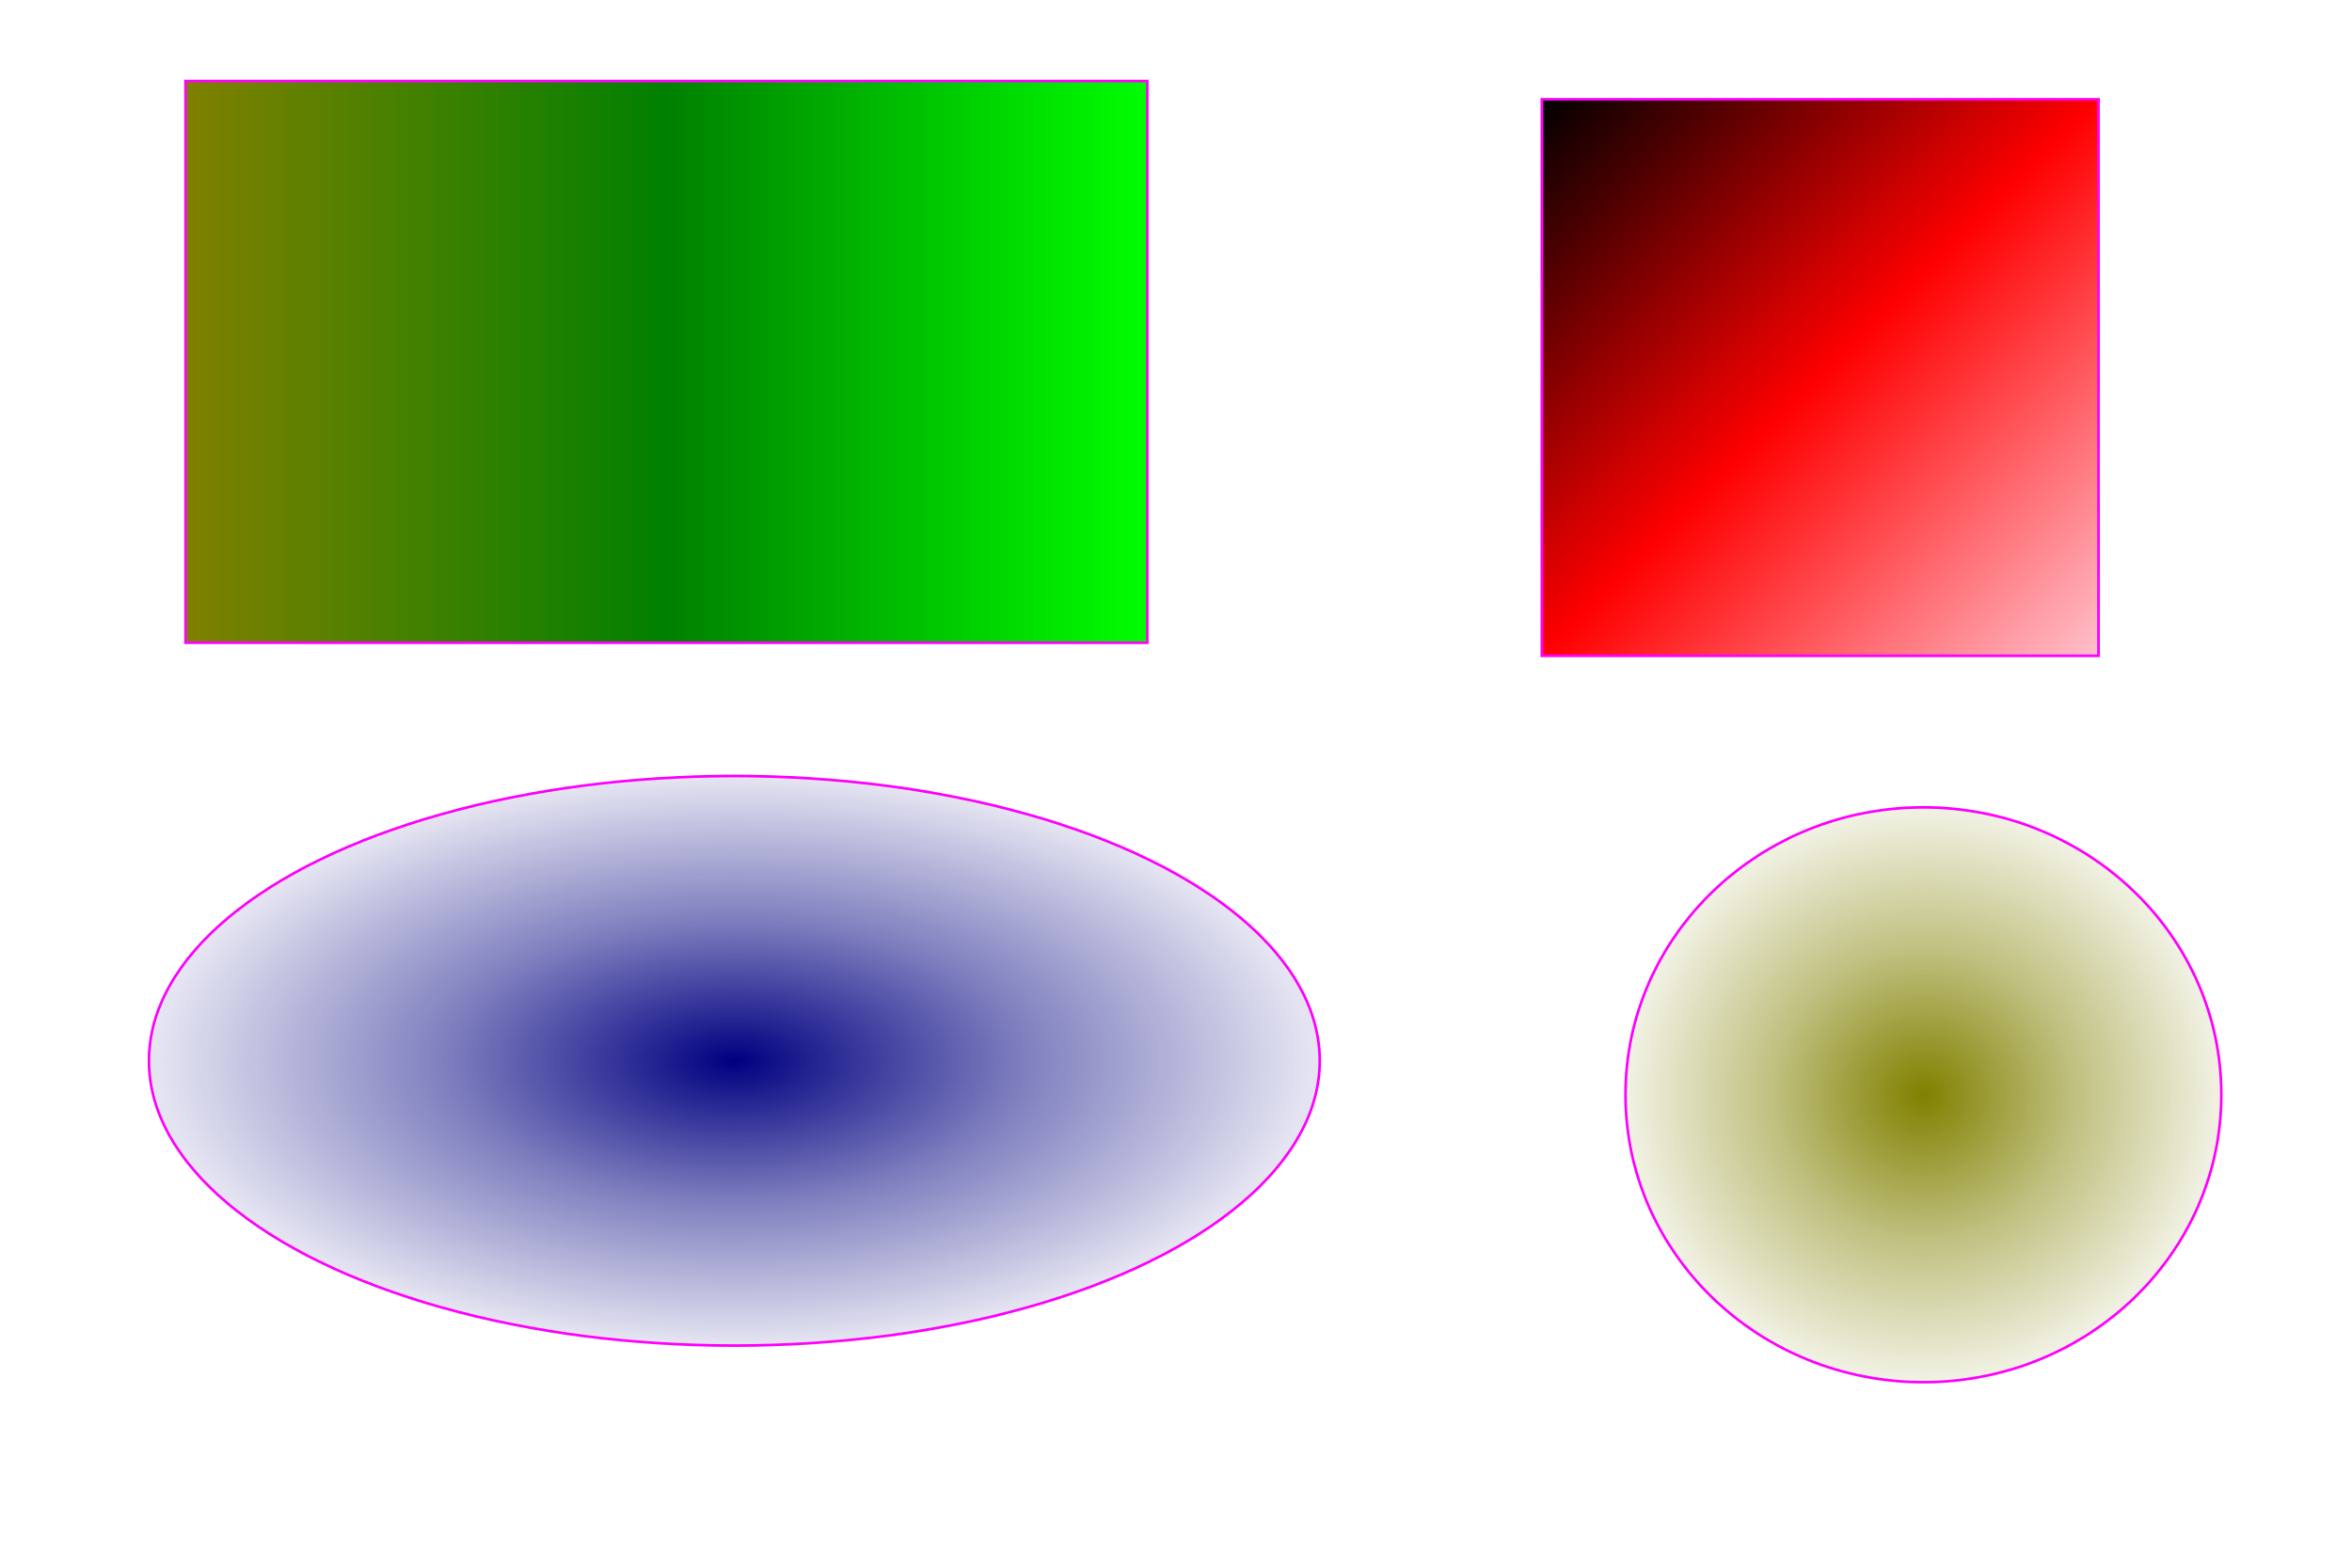
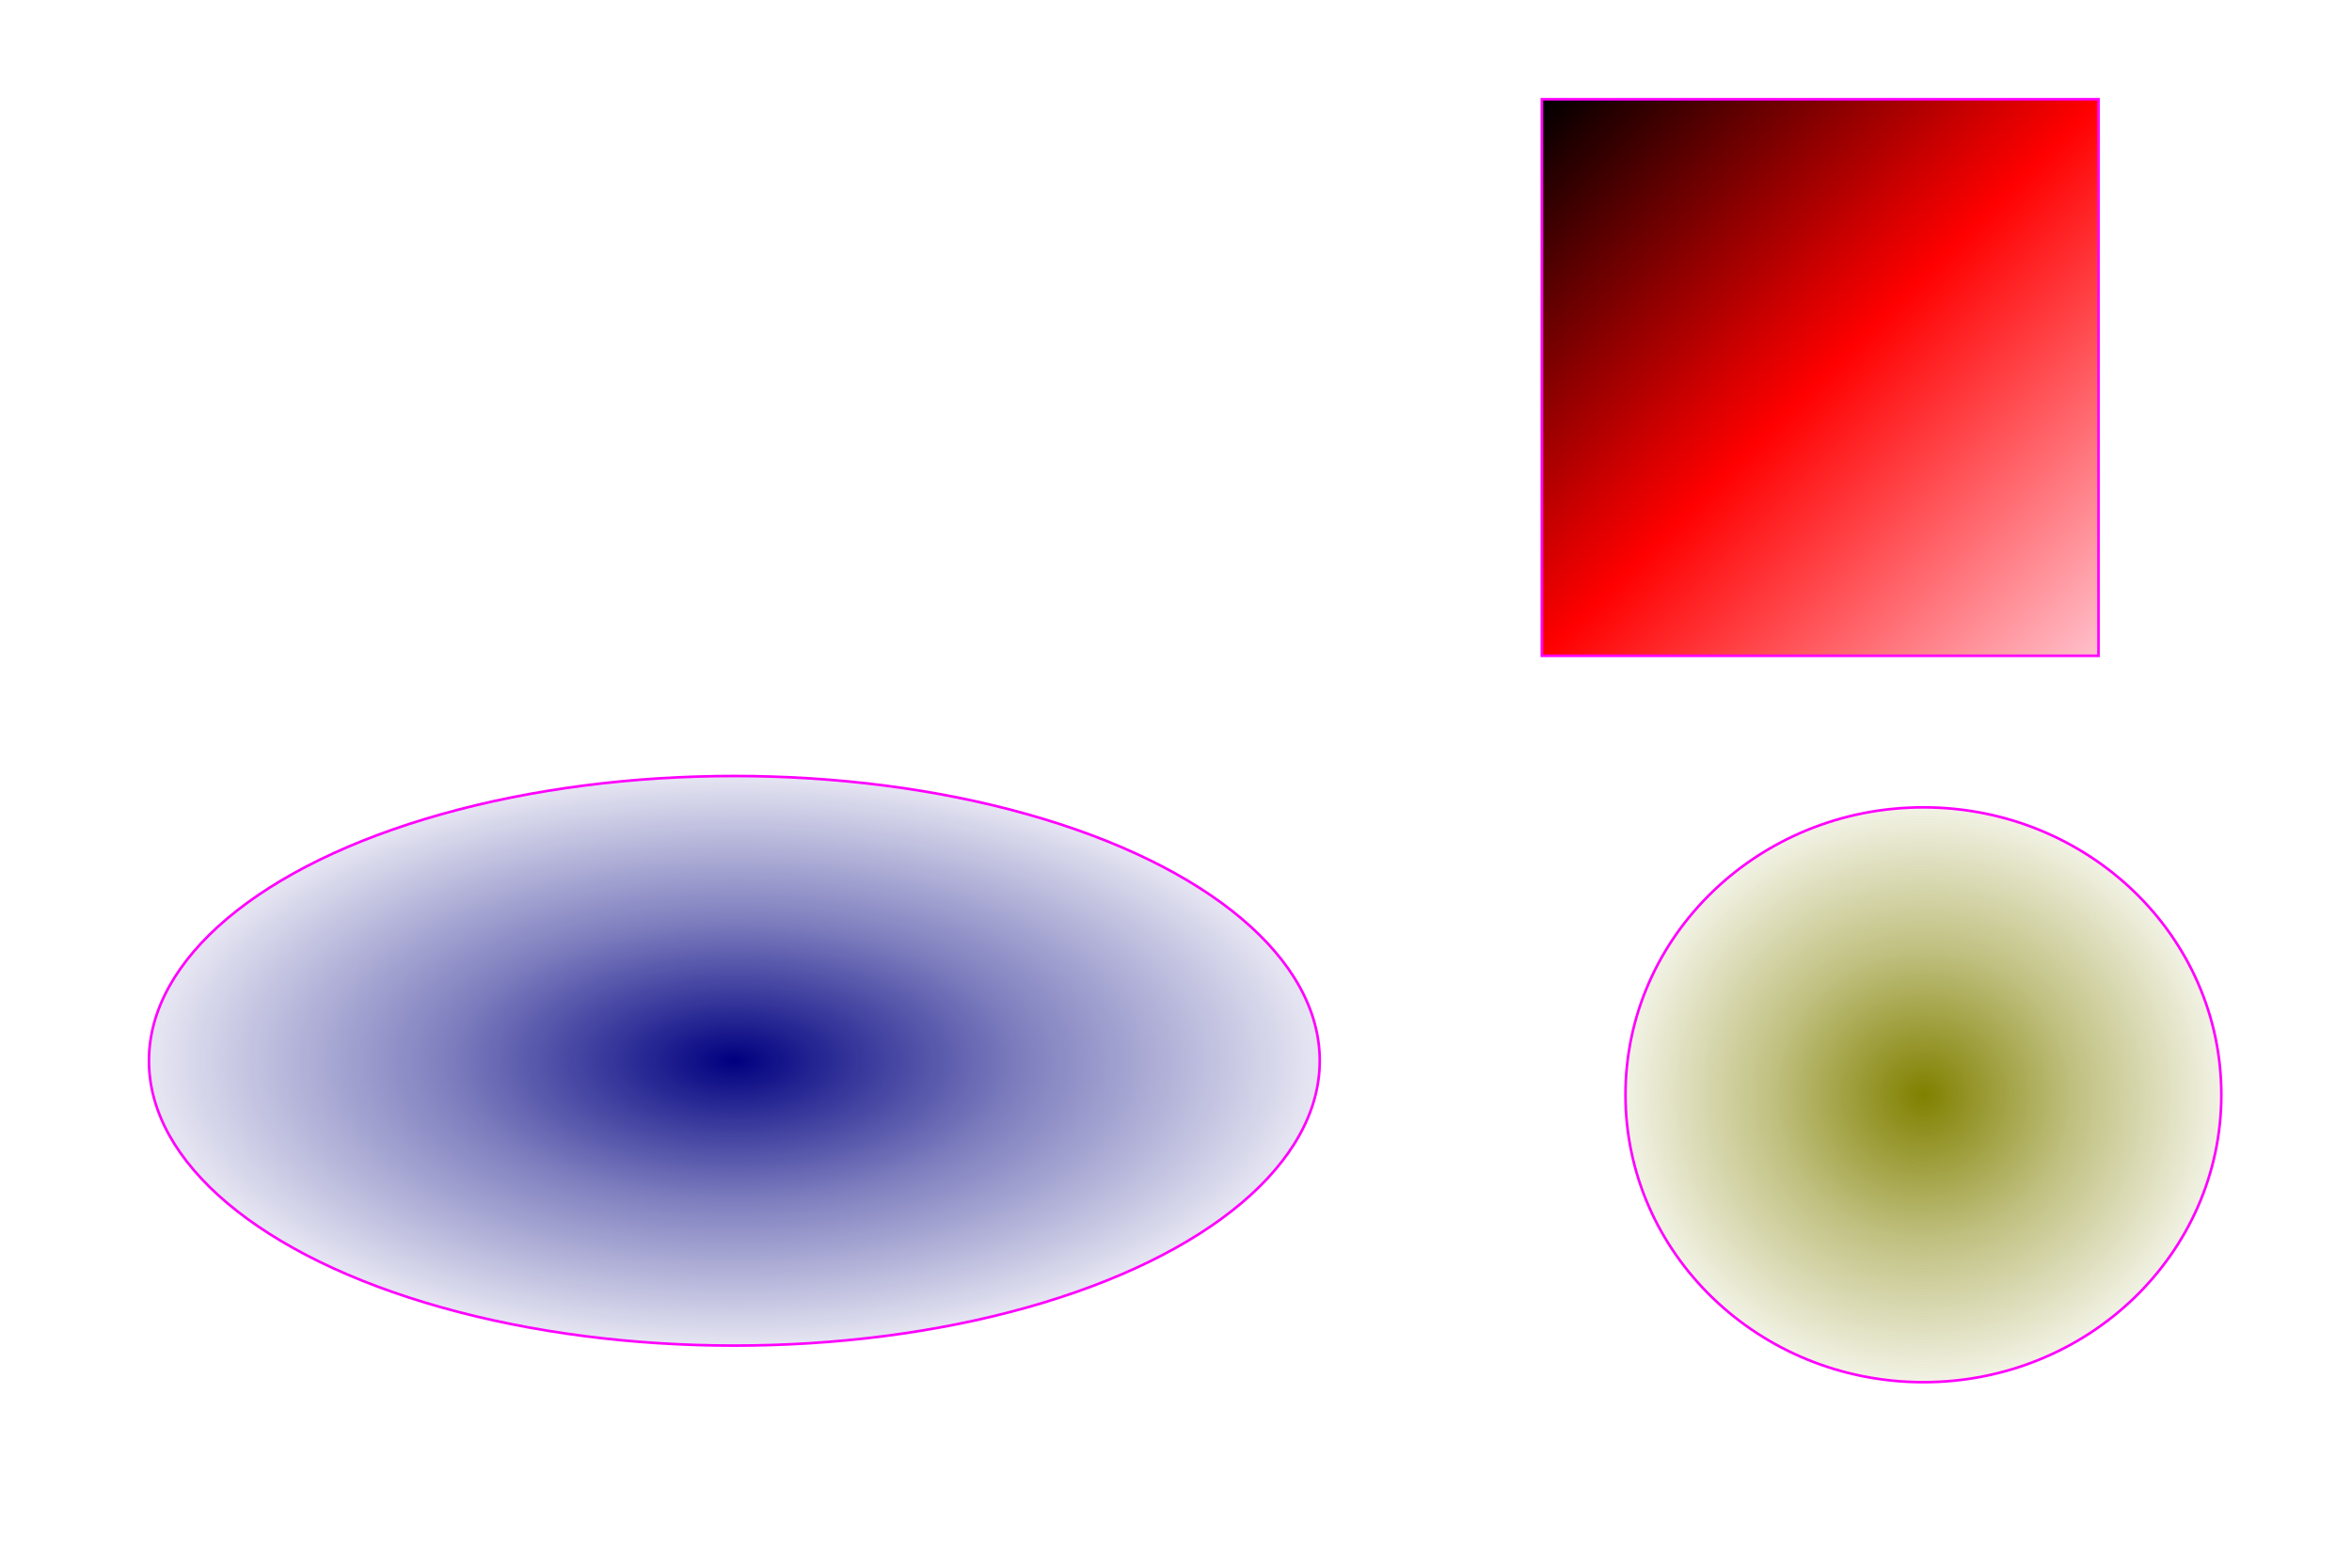
<svg xmlns="http://www.w3.org/2000/svg" version="1.1" viewBox="0 0 900 600">
  <defs>
    <linearGradient id="d">
      <stop stop-color="olive" offset="0" />
      <stop stop-color="green" offset="0.5" />
      <stop stop-color="lime" offset="1" />
    </linearGradient>
    <linearGradient id="c" x1="0%" x2="100%" y1="0%" y2="100%">
      <stop stop-color="black" offset="0" />
      <stop stop-color="red" offset="0.5" />
      <stop stop-color="pink" offset="1" />
    </linearGradient>
    <radialGradient id="b">
      <stop stop-color="navy" offset="0%" />
      <stop stop-color="navy" stop-opacity="0.5" offset="50%" />
      <stop stop-color="navy" stop-opacity="0.1" offset="100%" />
    </radialGradient>
    <radialGradient id="a">
      <stop stop-color="olive" offset="0%" />
      <stop stop-color="olive" stop-opacity="0.5" offset="50%" />
      <stop stop-color="olive" stop-opacity="0.1" offset="100%" />
    </radialGradient>
  </defs>
  <g stroke="#f0f" stroke-linecap="round">
-     <rect x="71" y="31" width="368" height="215" fill="url(#d)" />
    <rect x="590" y="38" width="213" height="213" fill="url(#c)" />
    <ellipse cx="281" cy="406" rx="224" ry="109" fill="url(#b)" />
    <ellipse cx="736" cy="419" rx="114" ry="110" fill="url(#a)" />
  </g>
</svg>